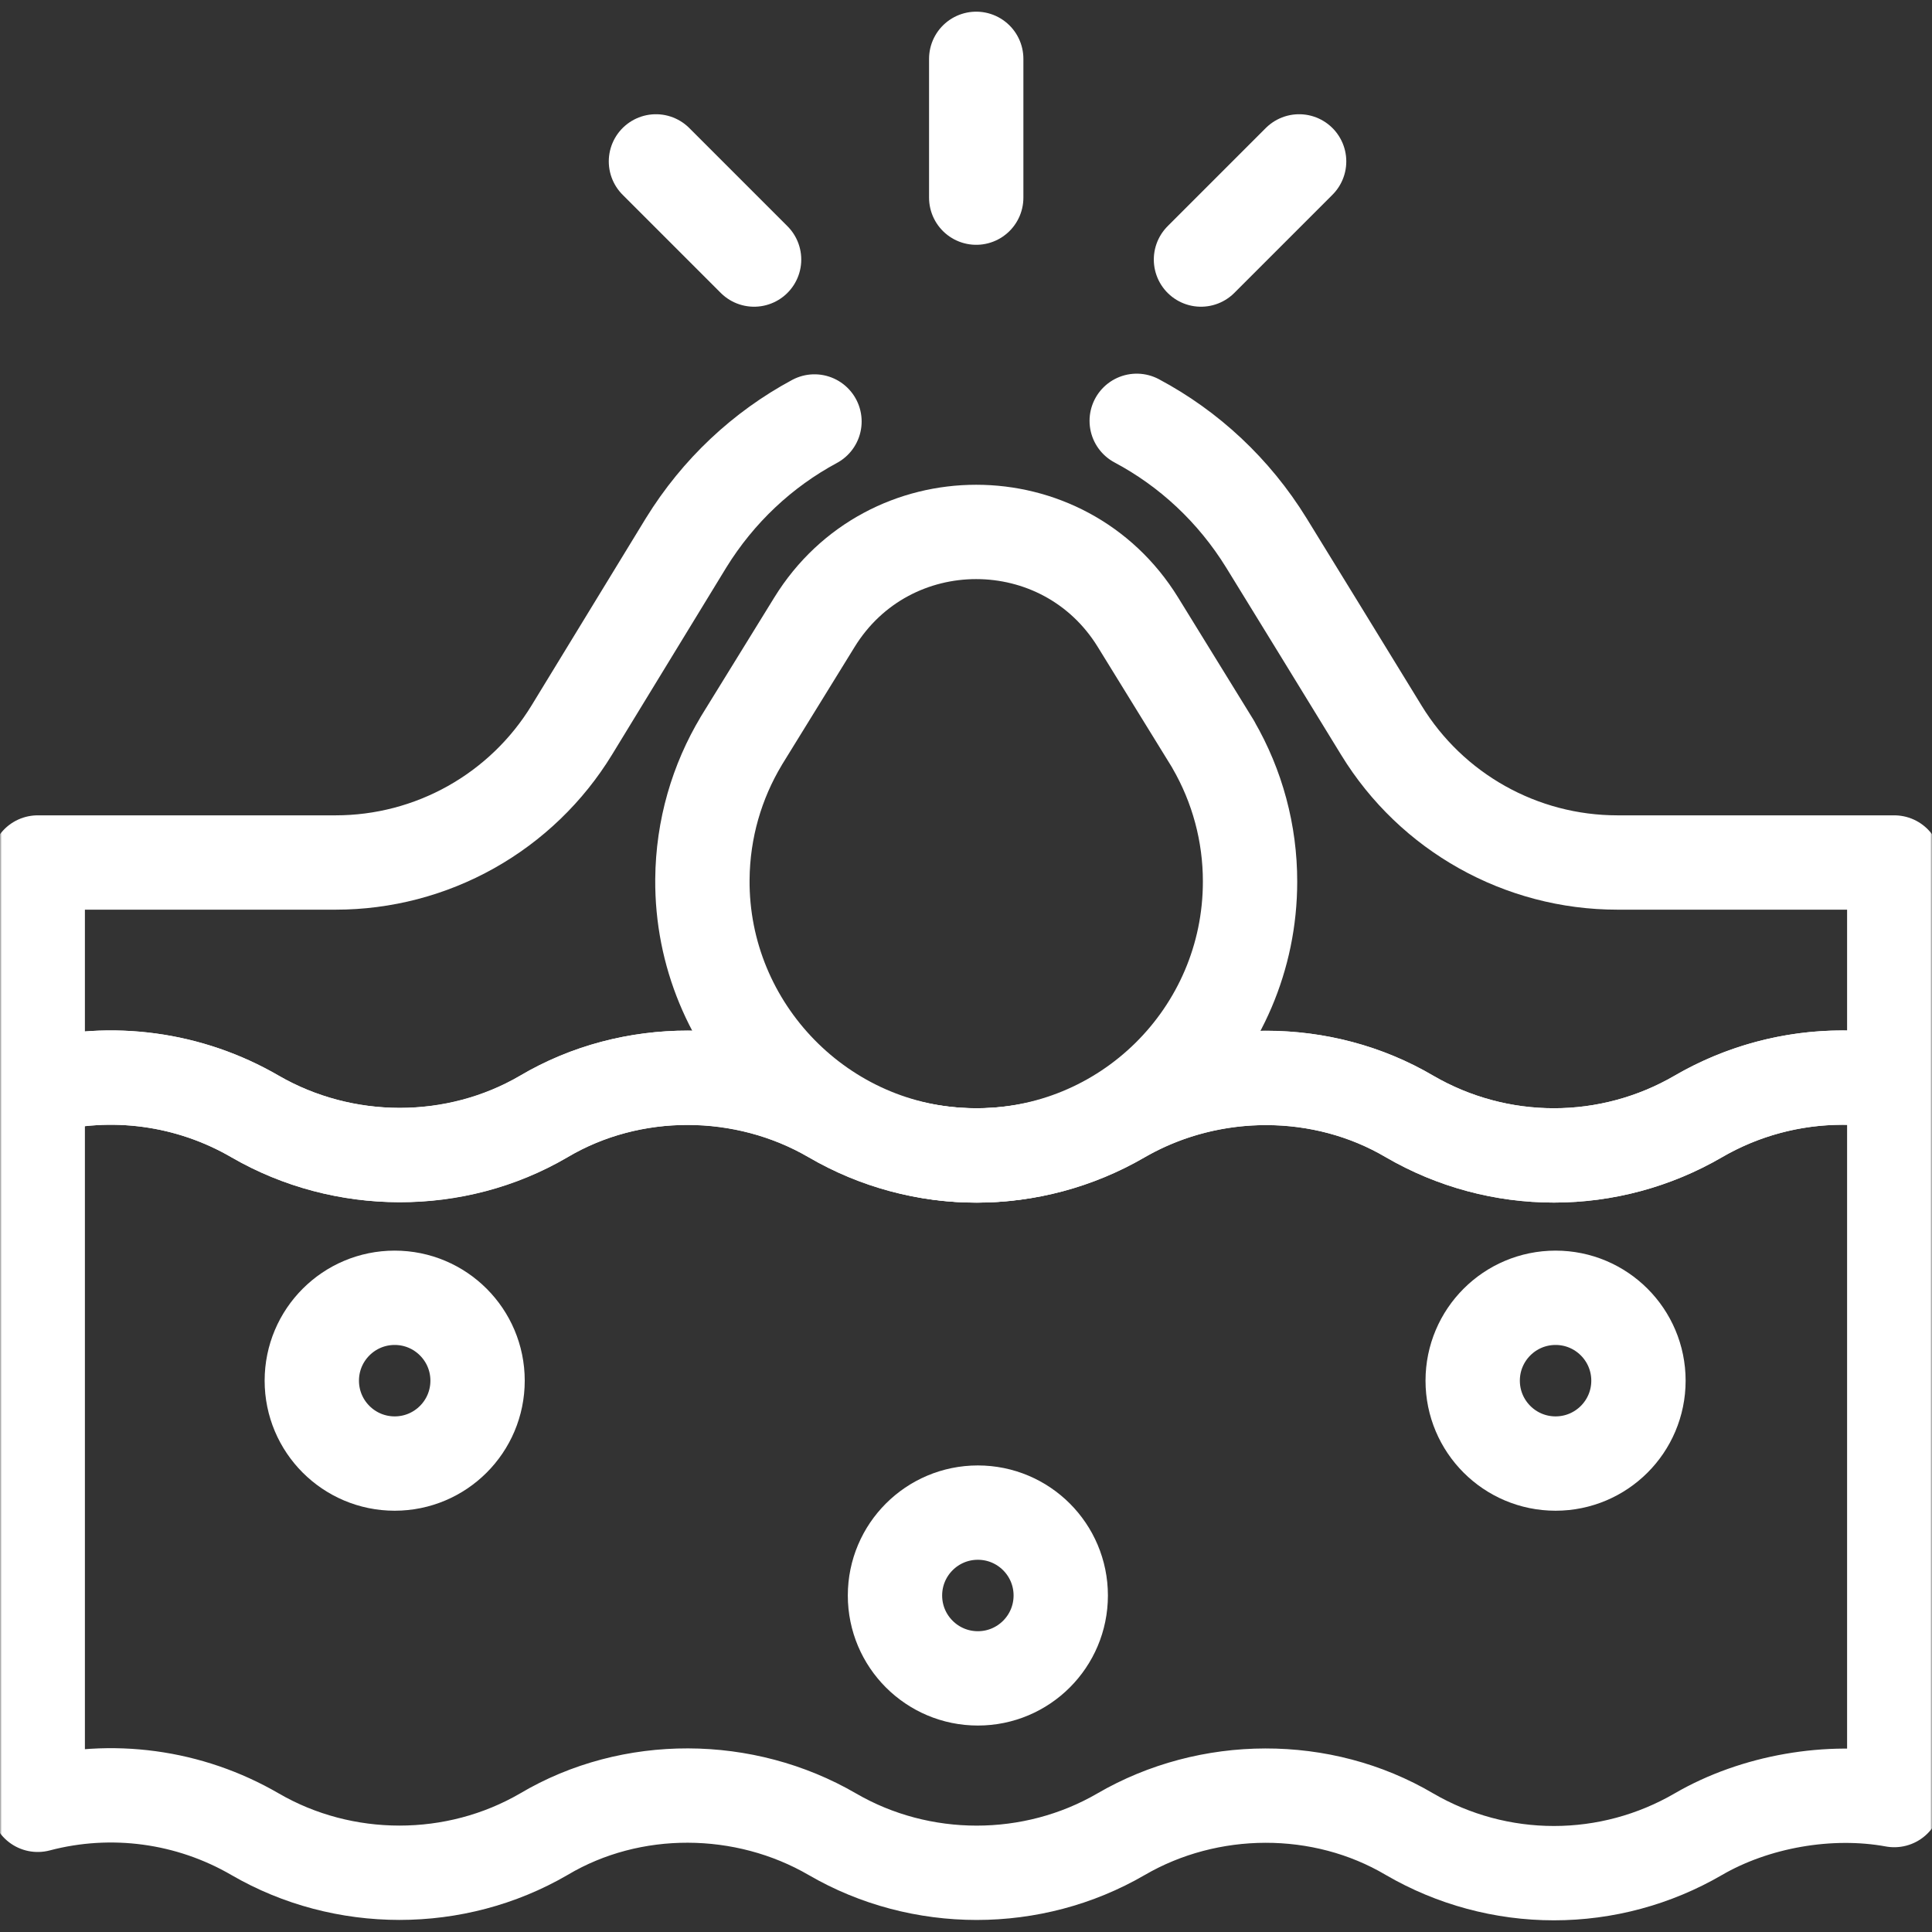
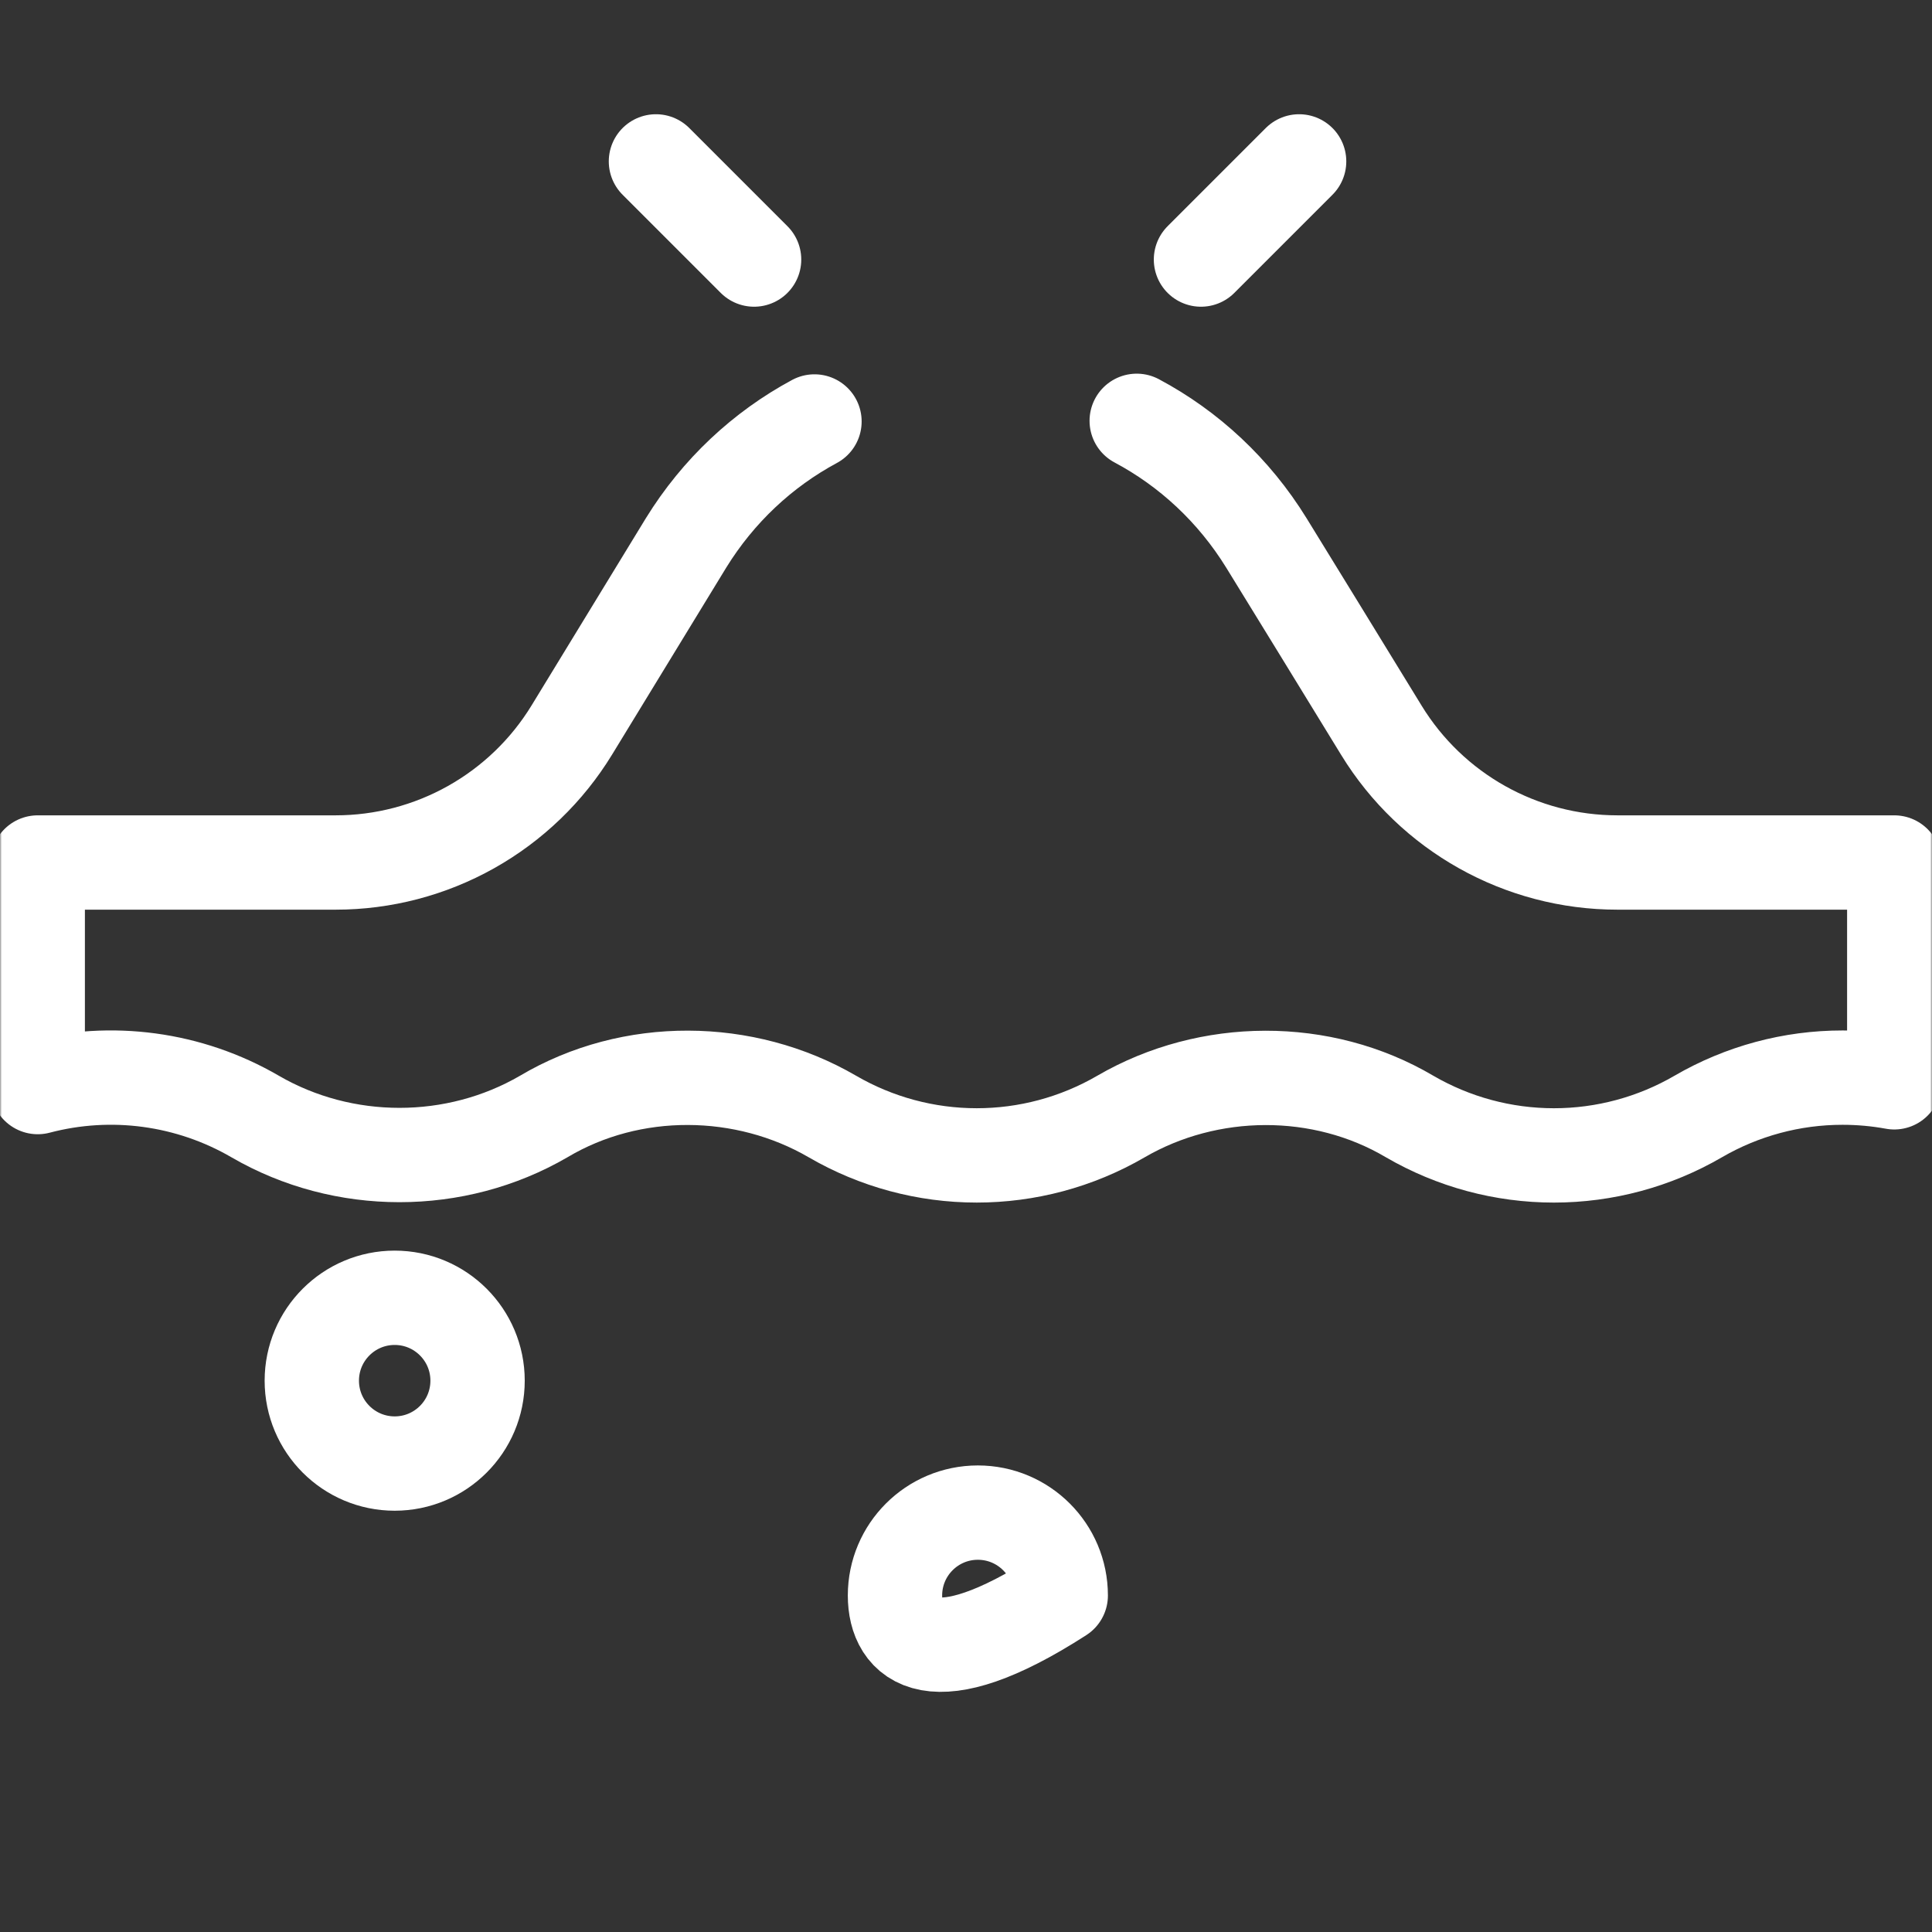
<svg xmlns="http://www.w3.org/2000/svg" width="512" height="512" viewBox="0 0 512 512" fill="none">
  <rect x="0" y="0" width="512" height="512" fill="#333333" stroke="none" />
  <mask id="mask0_201_19" style="mask-type:luminance" maskUnits="userSpaceOnUse" x="0" y="0" width="512" height="512">
    <path d="M499.498 499.499V12.501H12.5V499.499H499.498Z" fill="white" stroke="white" stroke-width="25" />
  </mask>
  <g mask="url(#mask0_201_19)">
-     <path d="M501.999 286.823V477.033C484.848 473.891 465.077 477.358 450.049 486.093C438.435 492.847 425.239 496.405 411.804 496.405C398.369 496.405 385.173 492.847 373.559 486.093C350.299 472.343 320.359 472.553 297.079 486.093C273.64 499.716 244.028 499.716 220.589 486.093C197.319 472.568 167.342 472.278 144.1 486.093C120.67 499.713 91.04 499.693 67.61 486.093C50.197 475.968 29.479 473.163 10 478.293V288.083C29.479 282.953 50.197 285.758 67.61 295.883C91.01 309.373 120.738 309.656 144.1 295.883C167.324 282.191 197.162 282.188 220.589 295.883C244.198 309.685 273.439 309.633 297.079 295.883C297.469 295.653 297.869 295.433 298.269 295.213C321.469 282.393 350.579 282.363 373.559 295.883C385.173 302.637 398.369 306.196 411.804 306.196C425.239 306.196 438.435 302.637 450.049 295.883C465.979 286.623 484.419 283.613 501.999 286.823Z" stroke="white" stroke-width="25" stroke-miterlimit="10" stroke-linecap="round" stroke-linejoin="round" />
    <path d="M215.844 111.695C202.119 119.08 190.341 130.045 181.799 143.894L151.55 193.443C144.999 204.174 135.8 213.04 124.836 219.192C113.873 225.344 101.512 228.574 88.94 228.573H10V288.083C29.479 282.953 50.197 285.758 67.61 295.883C91.043 309.491 120.669 309.501 144.1 295.883C167.34 282.066 197.32 282.359 220.589 295.883C232.205 302.638 245.402 306.195 258.839 306.193C272.049 306.193 285.259 302.753 297.079 295.883C320.36 282.351 350.3 282.139 373.558 295.883C385.172 302.637 398.368 306.196 411.803 306.196C425.239 306.196 438.434 302.637 450.049 295.883C461.662 289.133 474.856 285.579 488.289 285.583C492.879 285.583 497.469 285.993 501.999 286.823V228.573H428.638C403.109 228.573 379.419 215.313 366.089 193.543C355.279 175.903 342.949 155.784 335.619 143.904C327.009 129.944 315.11 118.912 301.242 111.523" stroke="white" stroke-width="25" stroke-miterlimit="10" stroke-linecap="round" stroke-linejoin="round" />
-     <path d="M321.521 197.309L321.537 197.295L321.189 196.731C321.043 196.485 312.391 182.45 301.569 164.898C281.9 132.997 235.518 132.99 215.843 164.888L196.786 195.785L196.575 196.127L196.43 196.362L196.437 196.369C190 207.104 186.252 219.638 186.145 233.041C185.829 272.772 217.996 305.663 257.724 306.19C298.252 306.727 331.275 274.035 331.275 233.63C331.289 220.874 327.924 208.342 321.521 197.309Z" stroke="white" stroke-width="25" stroke-miterlimit="10" stroke-linecap="round" stroke-linejoin="round" />
-     <path d="M258.709 52.376V15.594" stroke="white" stroke-width="25" stroke-miterlimit="10" stroke-linecap="round" stroke-linejoin="round" />
    <path d="M199.841 68.782L173.833 42.773" stroke="white" stroke-width="25" stroke-miterlimit="10" stroke-linecap="round" stroke-linejoin="round" />
    <path d="M318.271 68.782L344.28 42.773" stroke="white" stroke-width="25" stroke-miterlimit="10" stroke-linecap="round" stroke-linejoin="round" />
    <path d="M126.561 365.892C126.561 378.023 116.727 387.857 104.596 387.857C92.465 387.857 82.631 378.023 82.631 365.892C82.631 353.761 92.465 343.927 104.596 343.927C116.727 343.927 126.561 353.761 126.561 365.892Z" stroke="white" stroke-width="25" stroke-miterlimit="10" stroke-linecap="round" stroke-linejoin="round" />
-     <path d="M434.208 365.892C434.208 378.023 424.374 387.857 412.243 387.857C400.111 387.857 390.277 378.023 390.277 365.892C390.277 353.761 400.111 343.927 412.243 343.927C424.374 343.927 434.208 353.761 434.208 365.892Z" stroke="white" stroke-width="25" stroke-miterlimit="10" stroke-linecap="round" stroke-linejoin="round" />
-     <path d="M281.109 422.822C281.109 434.953 271.275 444.787 259.144 444.787C247.013 444.787 237.179 434.953 237.179 422.822C237.179 410.691 247.013 400.857 259.144 400.857C271.275 400.857 281.109 410.691 281.109 422.822Z" stroke="white" stroke-width="25" stroke-miterlimit="10" stroke-linecap="round" stroke-linejoin="round" />
+     <path d="M281.109 422.822C247.013 444.787 237.179 434.953 237.179 422.822C237.179 410.691 247.013 400.857 259.144 400.857C271.275 400.857 281.109 410.691 281.109 422.822Z" stroke="white" stroke-width="25" stroke-miterlimit="10" stroke-linecap="round" stroke-linejoin="round" />
  </g>
</svg>